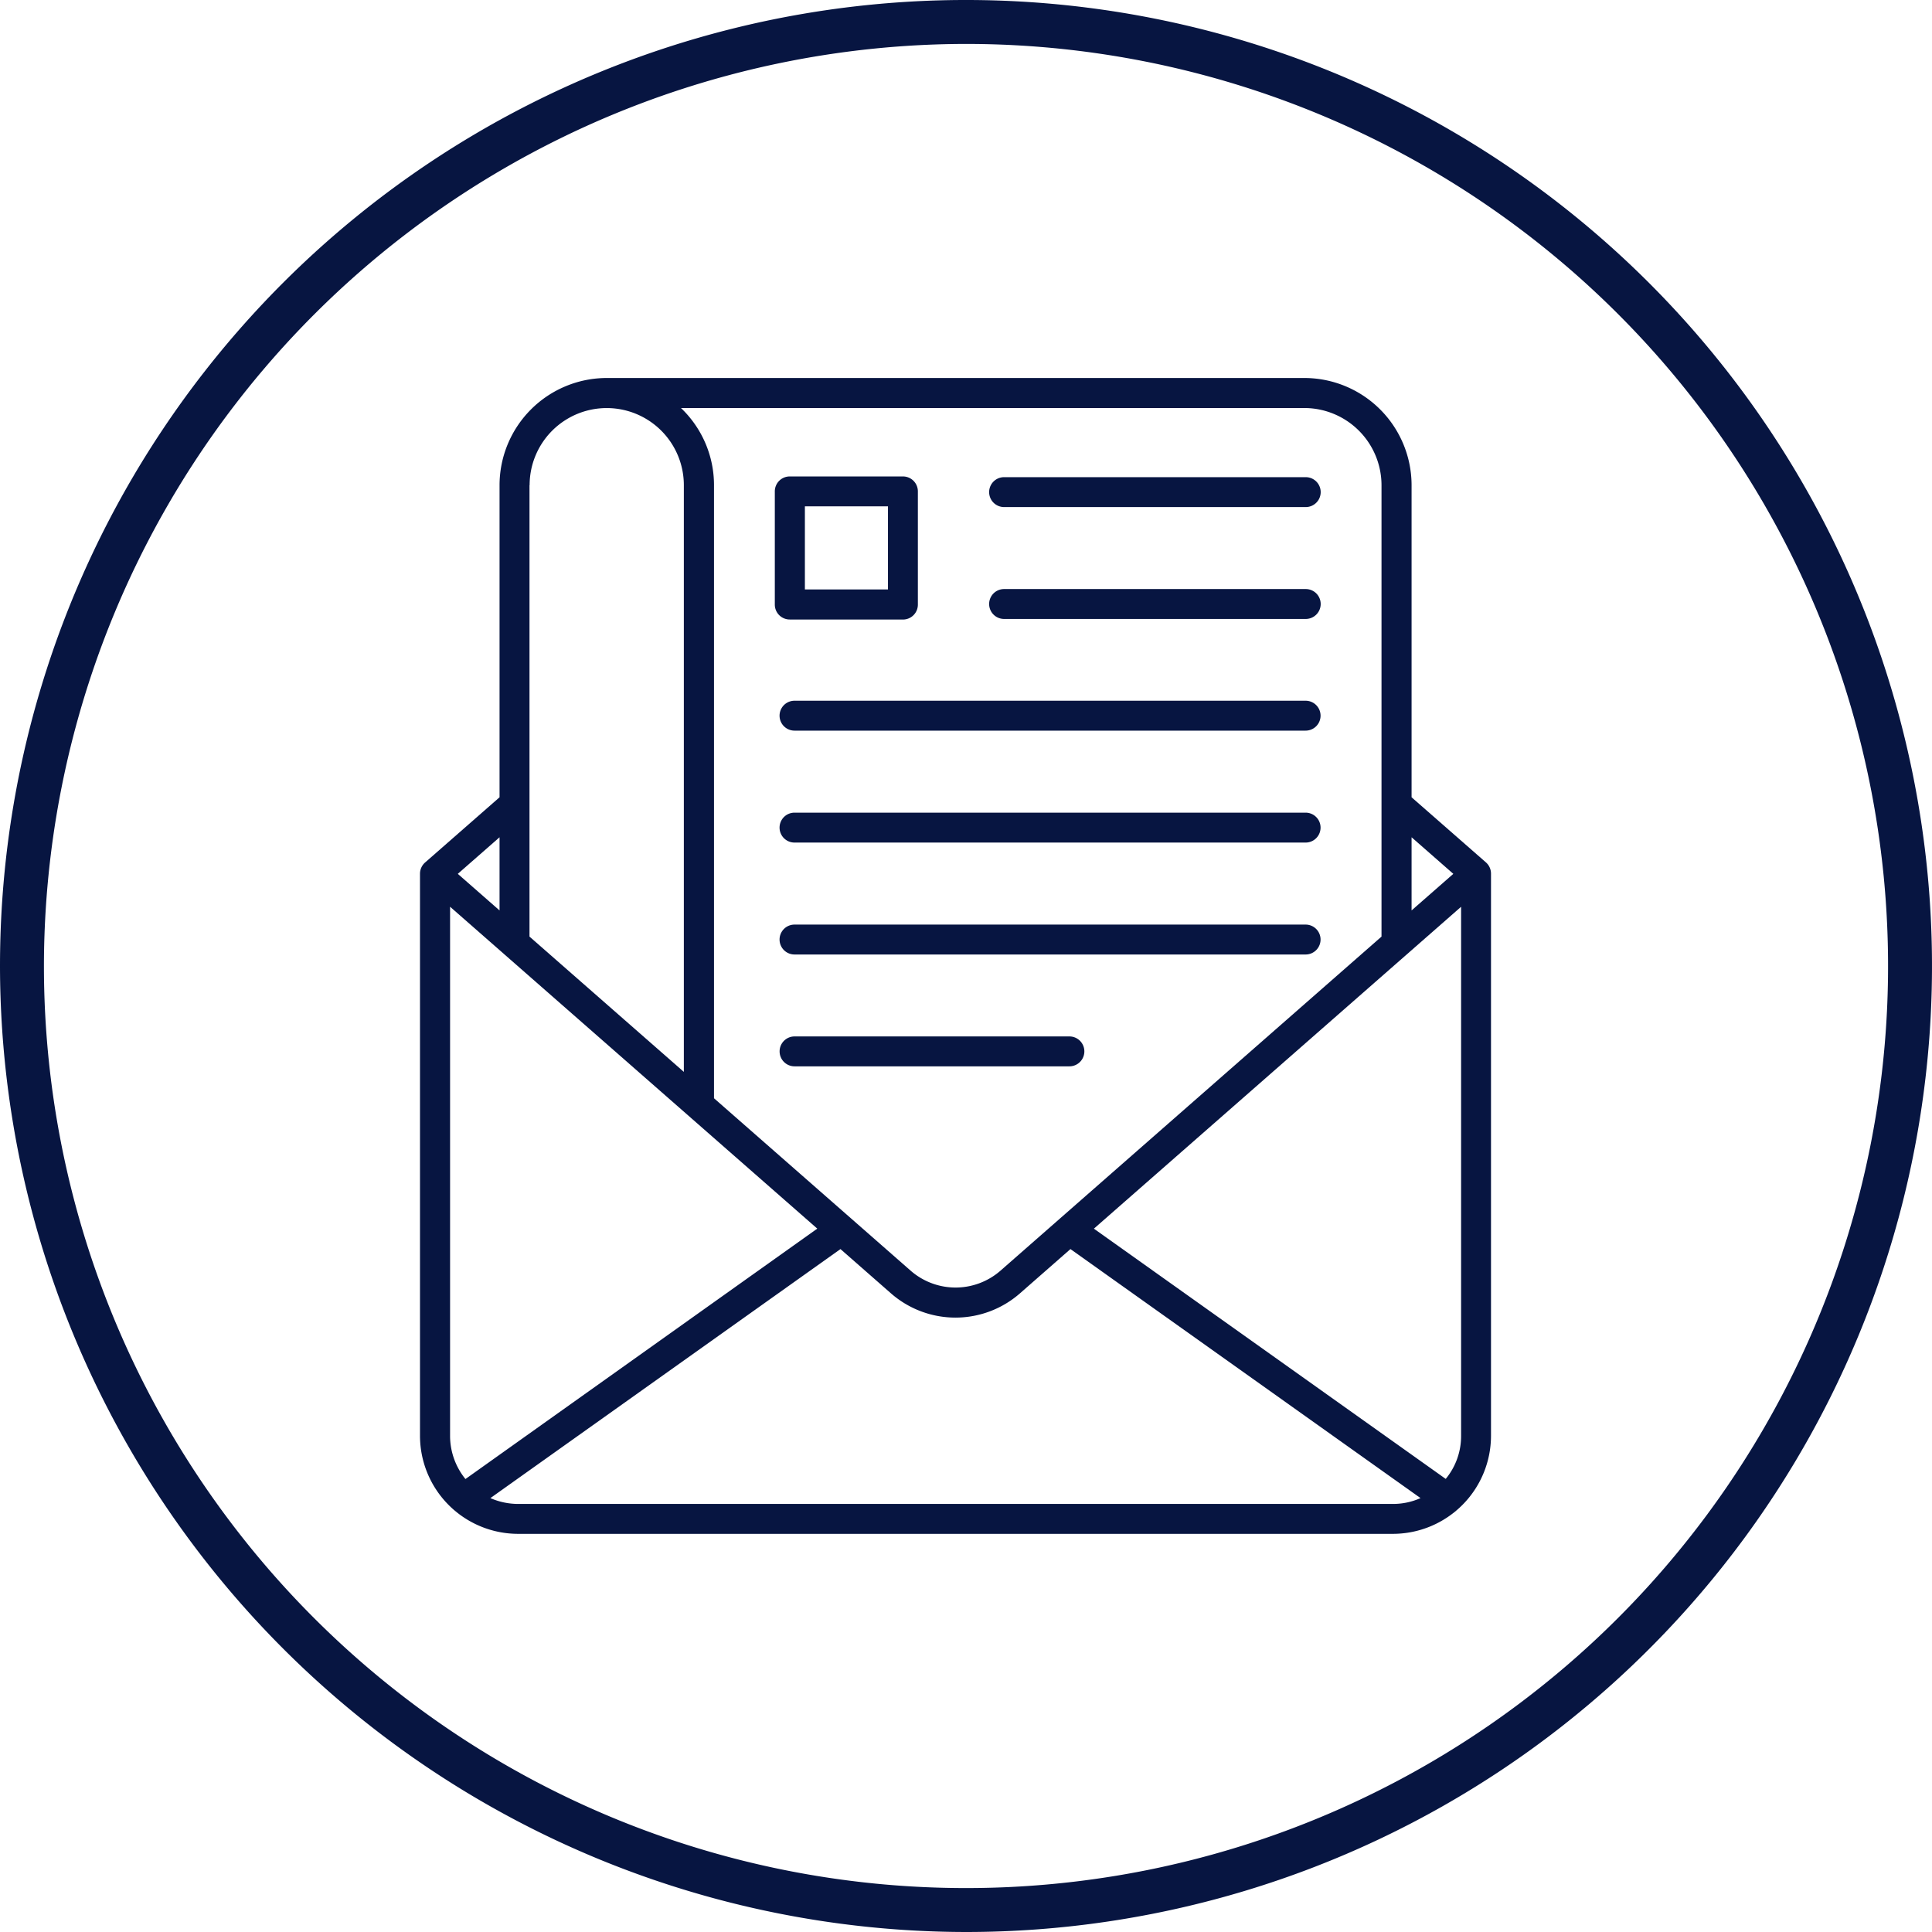
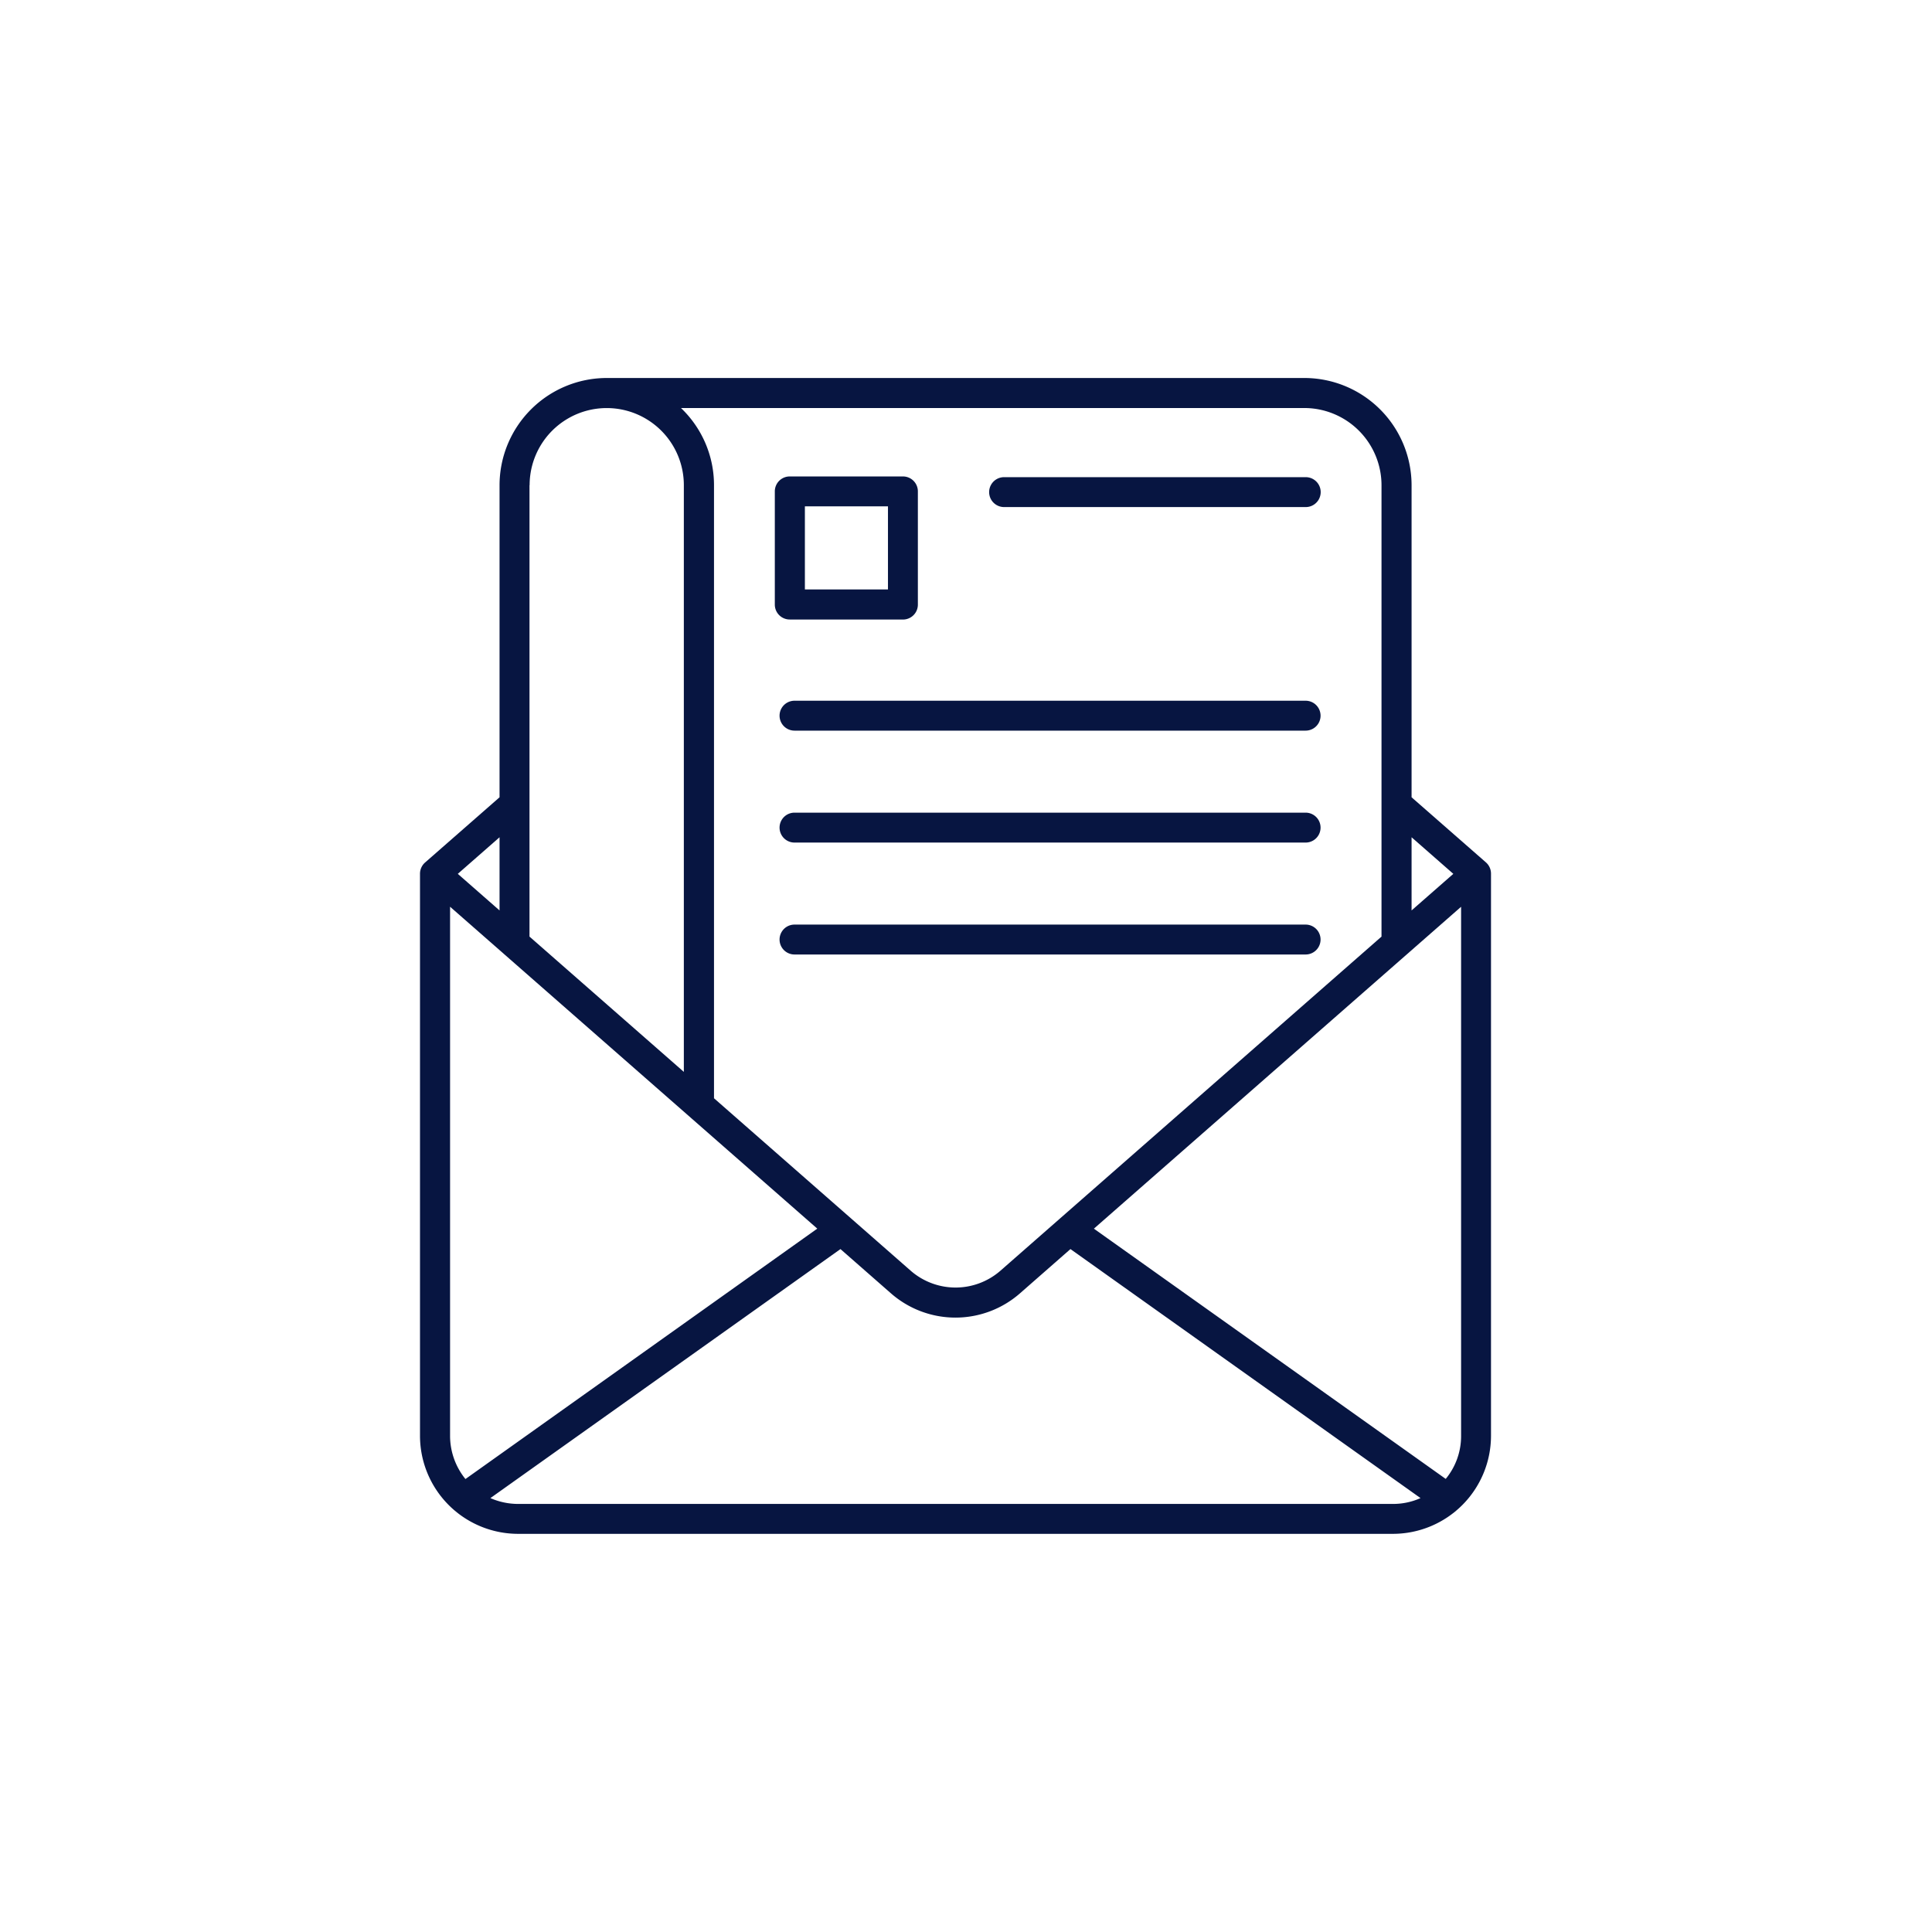
<svg xmlns="http://www.w3.org/2000/svg" width="46" height="46" viewBox="0 0 46 46">
  <defs>
    <clipPath id="clip-path">
-       <rect id="Rectangle_552" data-name="Rectangle 552" width="46" height="46" fill="#071541" />
-     </clipPath>
+       </clipPath>
    <clipPath id="clip-path-2">
      <rect id="Rectangle_553" data-name="Rectangle 553" width="25.5" height="27.52" fill="#071541" />
    </clipPath>
  </defs>
  <g id="Groupe_2210" data-name="Groupe 2210" transform="translate(-1476 -818)">
    <g id="Groupe_2207" data-name="Groupe 2207" transform="translate(1476 818)">
      <g id="Groupe_2204" data-name="Groupe 2204" clip-path="url(#clip-path)">
-         <path id="Tracé_23210" data-name="Tracé 23210" d="M23,46A23,23,0,1,0,0,23,23.026,23.026,0,0,0,23,46ZM23,1.046A21.954,21.954,0,1,1,1.046,23,21.979,21.979,0,0,1,23,1.046Z" fill="#071541" />
-       </g>
+         </g>
    </g>
    <g id="Groupe_2209" data-name="Groupe 2209" transform="translate(1486 827)">
      <g id="Groupe_2208" data-name="Groupe 2208" clip-path="url(#clip-path-2)">
        <path id="Tracé_23212" data-name="Tracé 23212" d="M23.609,9.983V2.552A2.555,2.555,0,0,0,21.057,0H4.446A2.555,2.555,0,0,0,1.894,2.552V9.983L.123,11.534A.357.357,0,0,0,0,11.8V25.186A2.337,2.337,0,0,0,2.335,27.52H23.165A2.337,2.337,0,0,0,25.5,25.186V11.8a.357.357,0,0,0-.123-.269Zm0,.952.994.871-.994.871ZM21.057.715a1.839,1.839,0,0,1,1.836,1.836V13.3L13.82,21.255a1.625,1.625,0,0,1-2.137,0L7,17.149V2.551A2.537,2.537,0,0,0,6.214.715ZM2.61,2.552a1.836,1.836,0,1,1,3.672,0V16.521L2.607,13.3V2.552Zm-.716,8.383v1.742L.9,11.806ZM.716,25.189v-12.6l8.743,7.664L1.082,26.215a1.634,1.634,0,0,1-.366-1.026Zm22.45,1.619H2.337a1.653,1.653,0,0,1-.661-.139l8.335-5.929,1.2,1.052a2.331,2.331,0,0,0,3.076,0l1.2-1.052,8.335,5.929a1.6,1.6,0,0,1-.66.139Zm1.622-1.619a1.6,1.6,0,0,1-.366,1.023l-8.377-5.958,8.743-7.664Z" fill="#071541" />
-         <path id="Tracé_23213" data-name="Tracé 23213" d="M154.957,271.1h-6.544a.356.356,0,1,0,0,.712h6.544a.356.356,0,1,0,0-.712" transform="translate(-139.495 -255.423)" fill="#071541" />
        <path id="Tracé_23214" data-name="Tracé 23214" d="M160.581,225.059H148.412a.356.356,0,1,0,0,.712h12.169a.356.356,0,1,0,0-.712" transform="translate(-139.495 -212.045)" fill="#071541" />
        <path id="Tracé_23215" data-name="Tracé 23215" d="M160.581,178.979H148.412a.356.356,0,1,0,0,.712h12.169a.356.356,0,0,0,0-.712" transform="translate(-139.495 -168.63)" fill="#071541" />
        <path id="Tracé_23216" data-name="Tracé 23216" d="M160.581,132.889H148.412a.356.356,0,0,0,0,.712h12.169a.356.356,0,1,0,0-.712" transform="translate(-139.495 -125.205)" fill="#071541" />
-         <path id="Tracé_23217" data-name="Tracé 23217" d="M234.712,87.621h7.182a.356.356,0,0,0,0-.712h-7.182a.356.356,0,1,0,0,.712" transform="translate(-220.805 -81.884)" fill="#071541" />
        <path id="Tracé_23218" data-name="Tracé 23218" d="M234.712,41.536h7.182a.356.356,0,0,0,0-.712h-7.182a.356.356,0,1,0,0,.712" transform="translate(-220.805 -38.463)" fill="#071541" />
        <path id="Tracé_23219" data-name="Tracé 23219" d="M146.452,43.951h2.694a.355.355,0,0,0,.356-.356V40.9a.355.355,0,0,0-.356-.356h-2.694a.355.355,0,0,0-.356.356v2.694a.355.355,0,0,0,.356.356m.36-2.694h1.978v1.978h-1.978Z" transform="translate(-137.648 -38.2)" fill="#071541" />
      </g>
    </g>
  </g>
</svg>